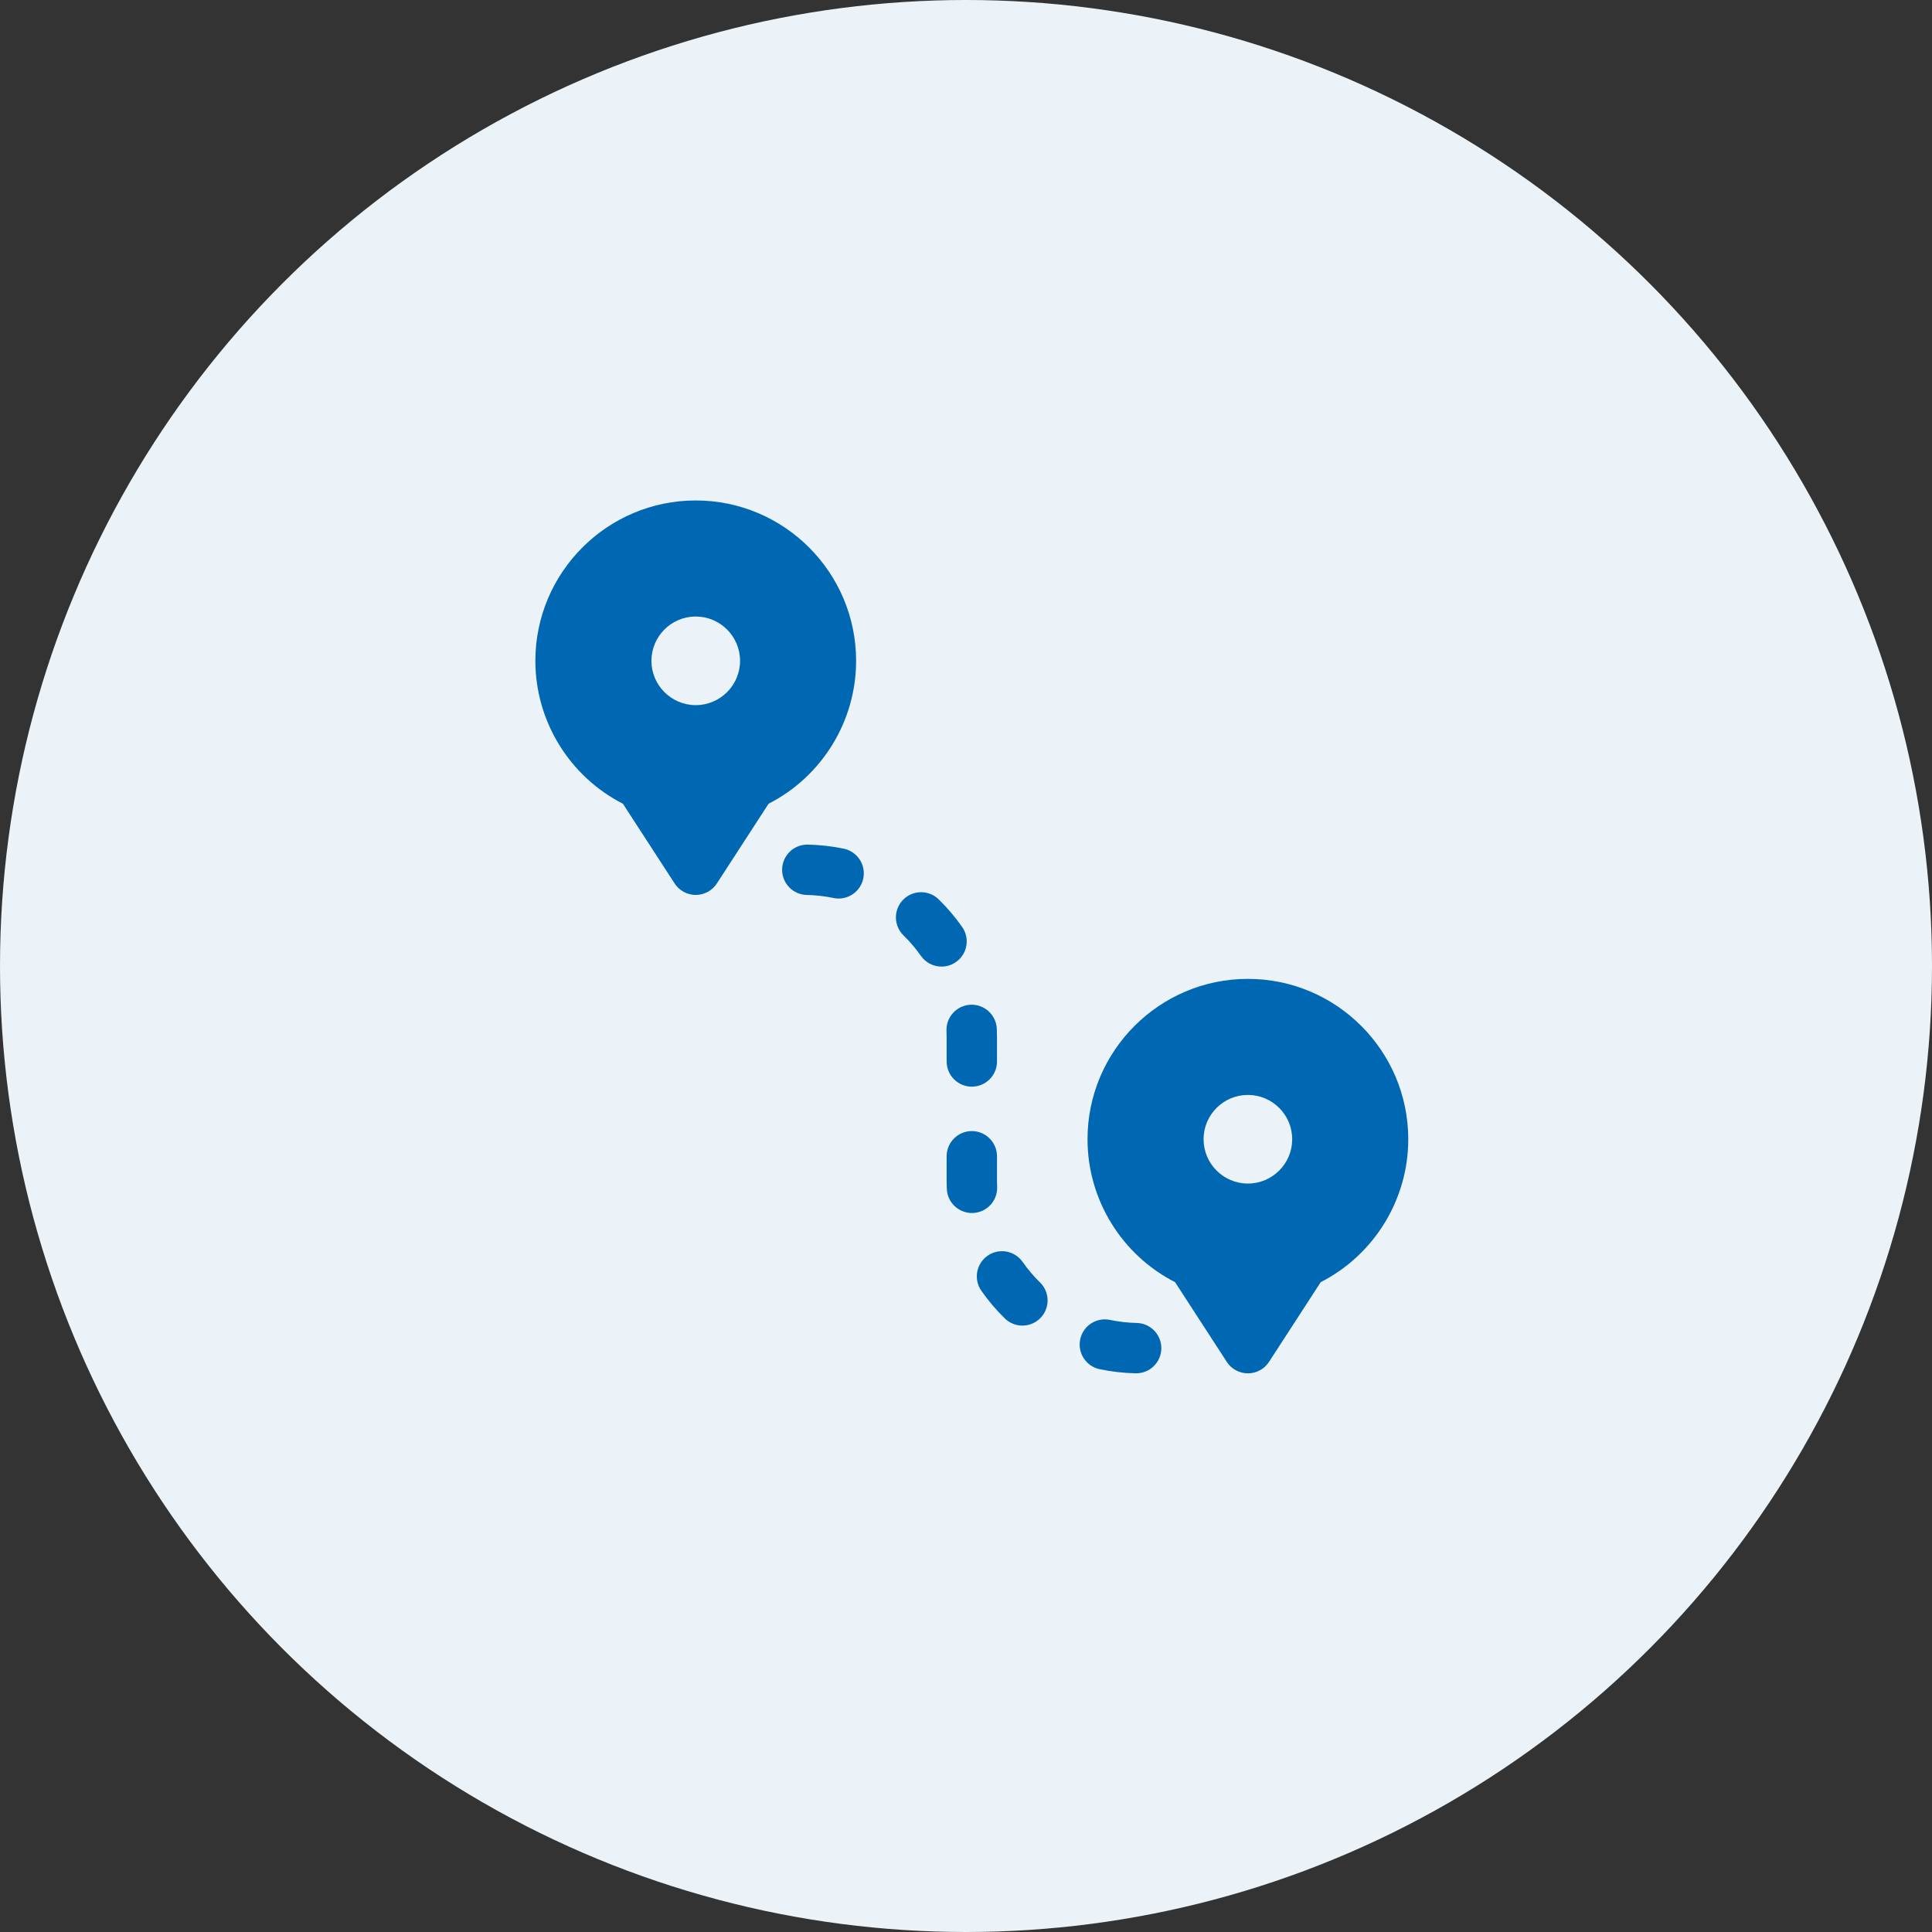
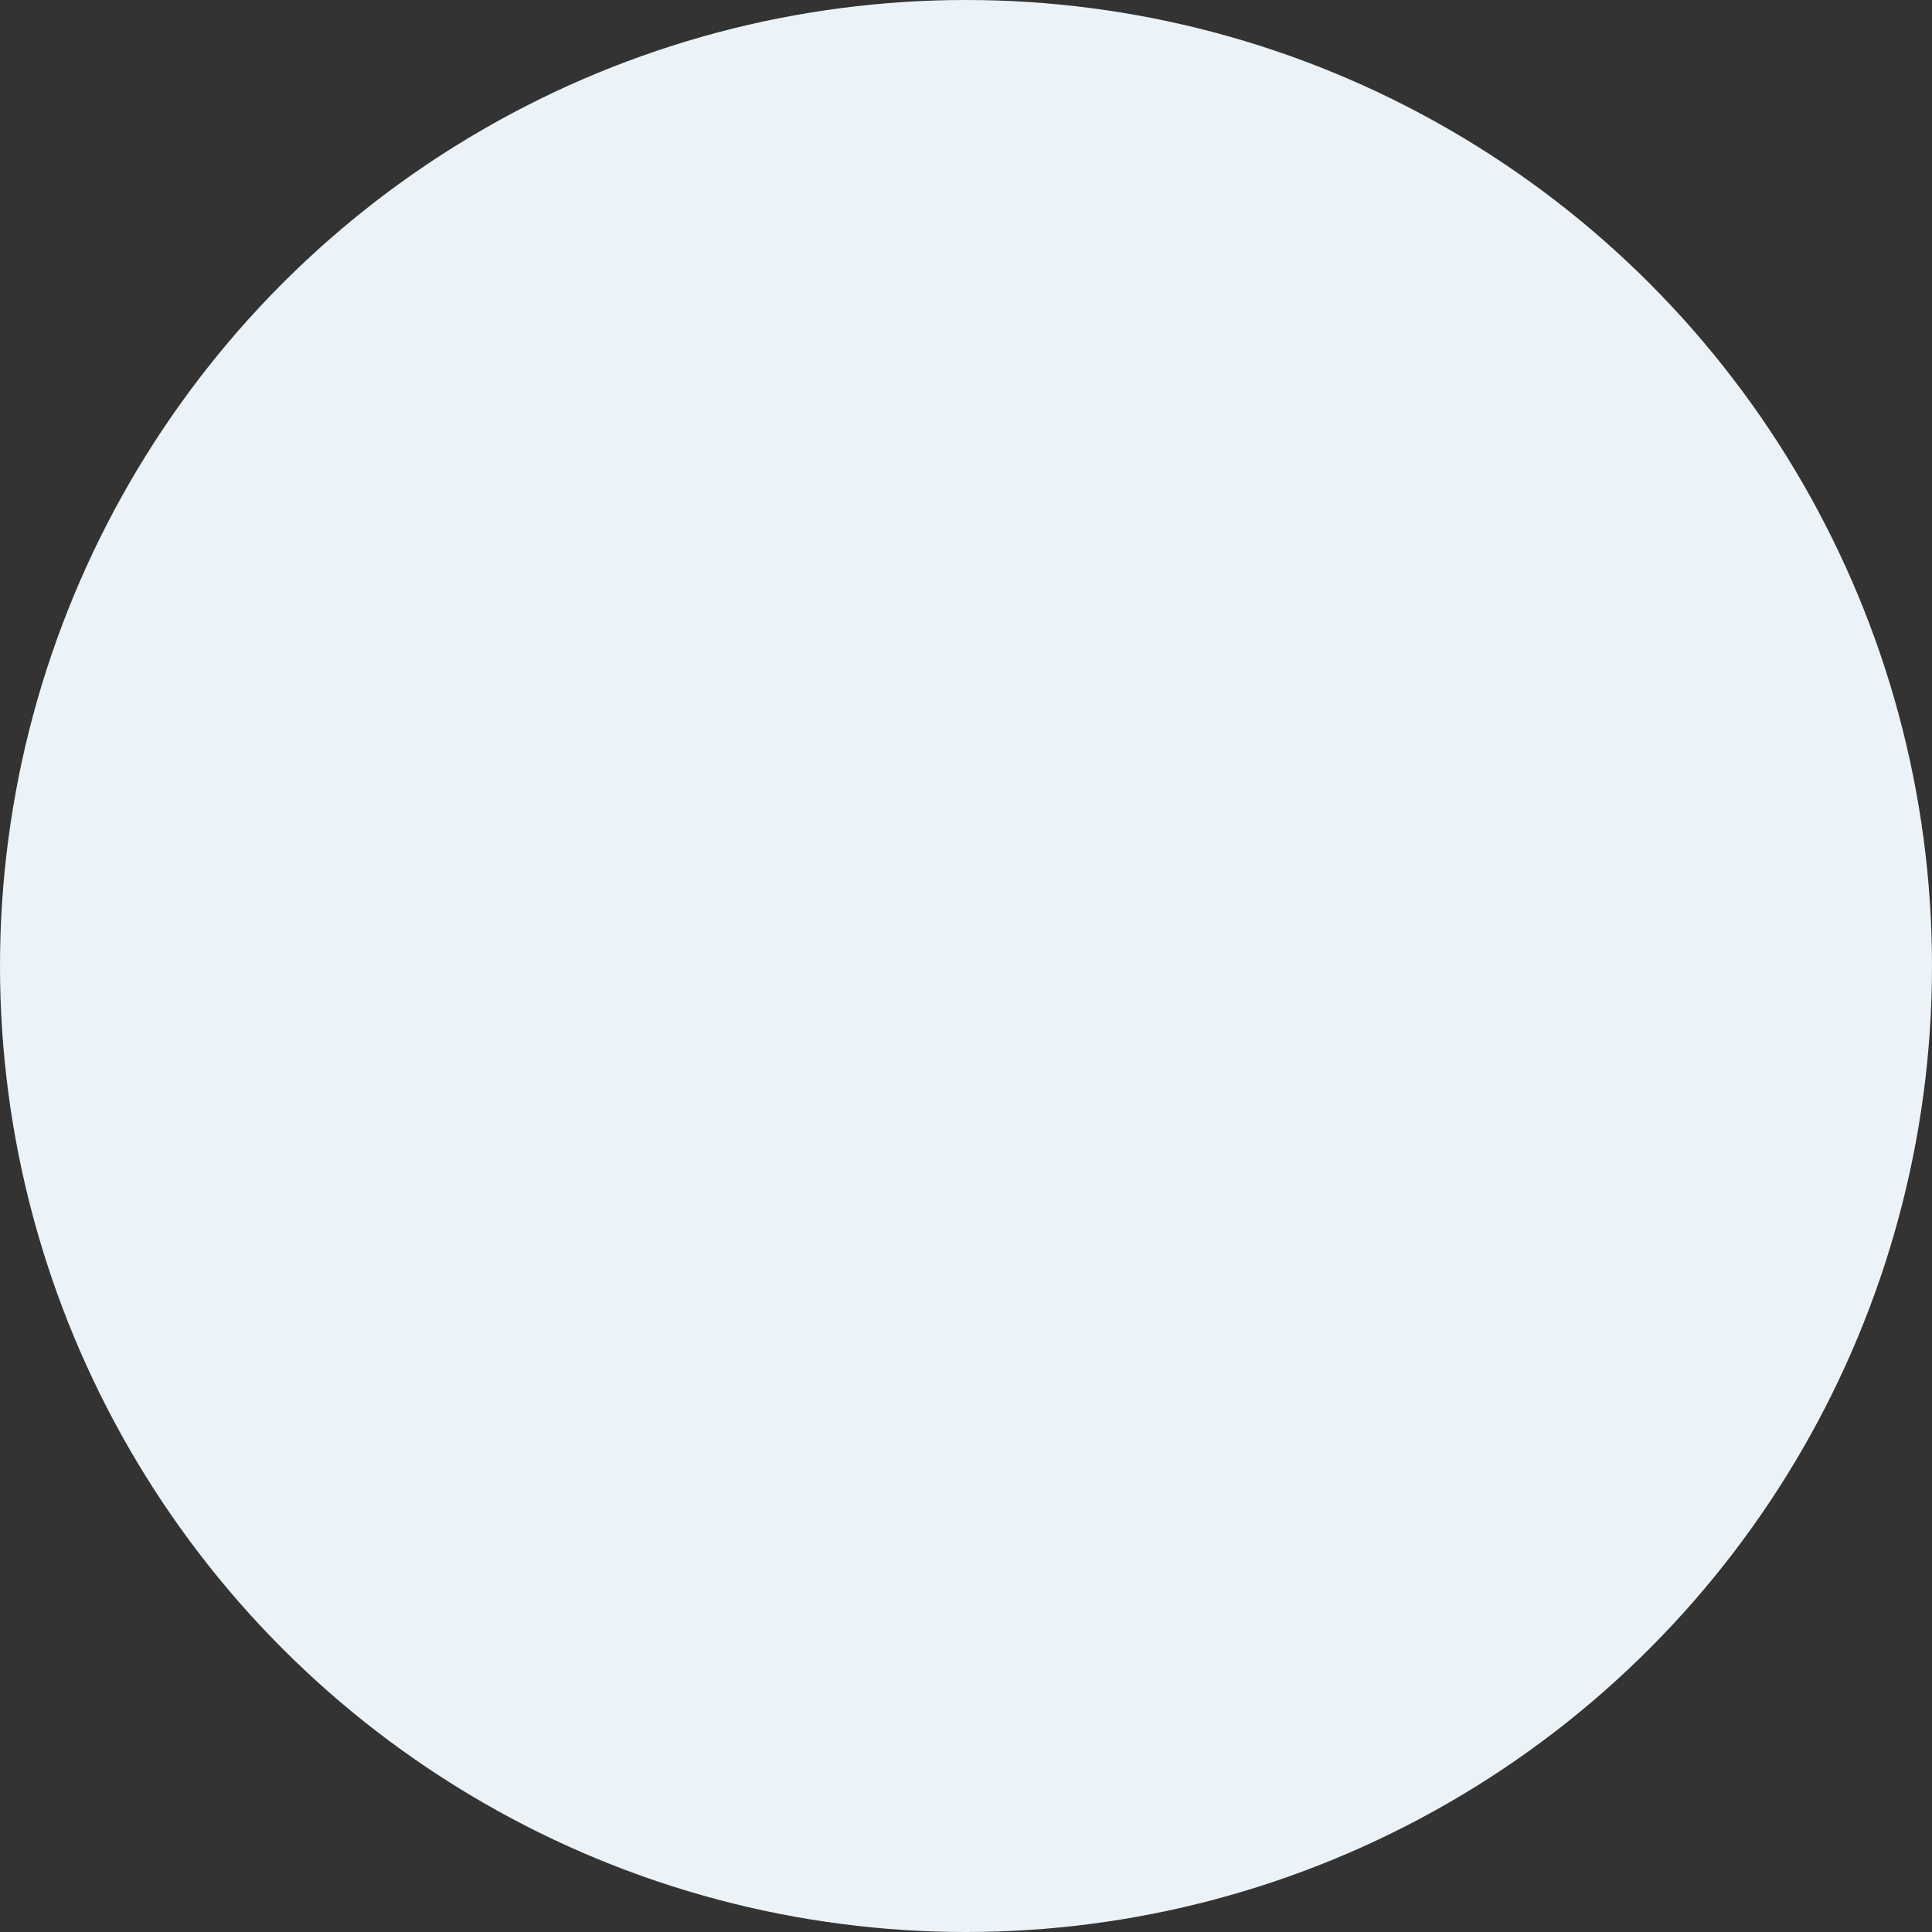
<svg xmlns="http://www.w3.org/2000/svg" width="166" height="166" viewBox="0 0 166 166" fill="none">
  <rect x="0" y="0" width="166" height="166" fill="#333333" stroke="none" />
  <circle cx="83" cy="83" r="83" fill="#EBF3F8" />
  <g clip-path="url(#clip0_1497_3072)">
    <path d="M85.647 88.392C85.593 87.198 84.578 86.274 83.388 86.329C82.194 86.383 81.27 87.395 81.325 88.589C81.333 88.777 81.337 88.966 81.337 89.154V91.204C81.337 92.399 82.306 93.368 83.501 93.368C84.695 93.368 85.664 92.399 85.664 91.204V89.155C85.664 88.903 85.659 88.646 85.647 88.392Z" fill="#0068B3" />
    <path d="M82.669 79.646C82.074 78.796 81.395 77.998 80.652 77.273C79.796 76.44 78.426 76.457 77.592 77.313C76.759 78.169 76.776 79.539 77.632 80.373C78.183 80.909 78.685 81.499 79.126 82.129C79.547 82.729 80.218 83.051 80.9 83.051C81.328 83.051 81.761 82.924 82.139 82.659C83.118 81.973 83.355 80.624 82.669 79.646Z" fill="#0068B3" />
-     <path d="M72.501 72.921C71.489 72.709 70.448 72.591 69.407 72.57C69.392 72.57 69.378 72.57 69.364 72.57C68.189 72.57 67.224 73.511 67.202 74.691C67.178 75.886 68.128 76.873 69.323 76.897C70.094 76.912 70.864 76.999 71.612 77.156C71.762 77.188 71.911 77.203 72.059 77.203C73.06 77.203 73.96 76.503 74.174 75.483C74.419 74.314 73.671 73.167 72.501 72.921Z" fill="#0068B3" />
    <path d="M89.358 110.186C88.809 109.649 88.307 109.058 87.867 108.428C87.182 107.449 85.833 107.21 84.854 107.895C83.874 108.579 83.636 109.928 84.32 110.907C84.915 111.758 85.593 112.557 86.336 113.282C86.757 113.693 87.302 113.897 87.847 113.897C88.409 113.897 88.972 113.679 89.396 113.245C90.23 112.39 90.213 111.02 89.358 110.186Z" fill="#0068B3" />
    <path d="M97.666 113.67C96.894 113.654 96.124 113.566 95.376 113.408C94.207 113.162 93.059 113.909 92.813 115.078C92.566 116.247 93.314 117.395 94.483 117.642C95.495 117.856 96.536 117.975 97.576 117.996C97.592 117.997 97.607 117.997 97.622 117.997C98.796 117.997 99.76 117.057 99.784 115.878C99.808 114.683 98.86 113.695 97.666 113.67Z" fill="#0068B3" />
    <path d="M85.663 101.413V99.347C85.663 98.152 84.694 97.184 83.499 97.184C82.305 97.184 81.336 98.152 81.336 99.347V101.413C81.336 101.66 81.341 101.91 81.352 102.156C81.403 103.317 82.361 104.224 83.512 104.224C83.544 104.224 83.576 104.224 83.609 104.222C84.802 104.17 85.728 103.159 85.675 101.966C85.667 101.783 85.663 101.597 85.663 101.413Z" fill="#0068B3" />
    <path d="M59.779 43C52.181 43 46 49.181 46 56.779C46 61.966 48.931 66.715 53.521 69.058L57.964 75.908C58.363 76.523 59.047 76.894 59.779 76.894C60.512 76.894 61.195 76.523 61.594 75.908L66.038 69.058C70.627 66.715 73.558 61.966 73.558 56.779C73.558 49.181 67.377 43 59.779 43ZM59.779 60.586C57.68 60.586 55.972 58.878 55.972 56.779C55.972 54.68 57.68 52.972 59.779 52.972C61.878 52.972 63.586 54.68 63.586 56.779C63.586 58.879 61.878 60.586 59.779 60.586Z" fill="#0068B3" />
    <path d="M107.22 84.106C99.623 84.106 93.441 90.287 93.441 97.885C93.441 103.072 96.372 107.821 100.962 110.164L105.406 117.014C105.805 117.629 106.488 118 107.221 118C107.954 118 108.637 117.629 109.036 117.014L113.479 110.163C118.069 107.821 121 103.072 121 97.885C121 90.287 114.818 84.106 107.22 84.106ZM107.22 101.692C105.121 101.692 103.413 99.984 103.413 97.885C103.413 95.786 105.121 94.078 107.22 94.078C109.32 94.078 111.028 95.786 111.028 97.885C111.027 99.984 109.32 101.692 107.22 101.692Z" fill="#0068B3" />
  </g>
  <defs>
    <clipPath id="clip0_1497_3072">
-       <rect width="75" height="75" fill="white" transform="translate(46 43)" />
-     </clipPath>
+       </clipPath>
  </defs>
</svg>